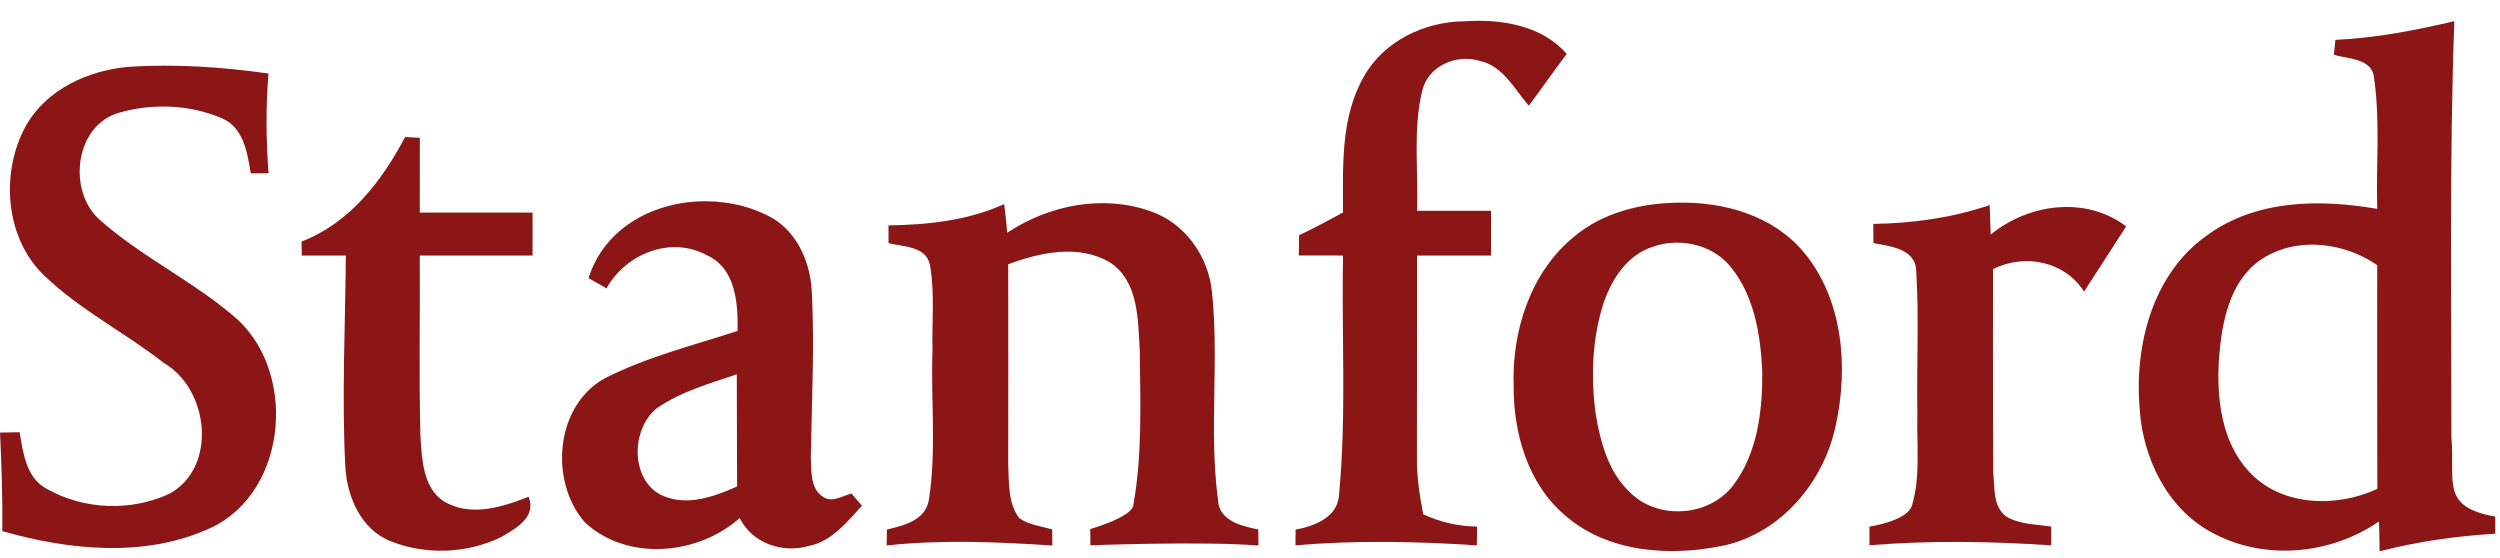
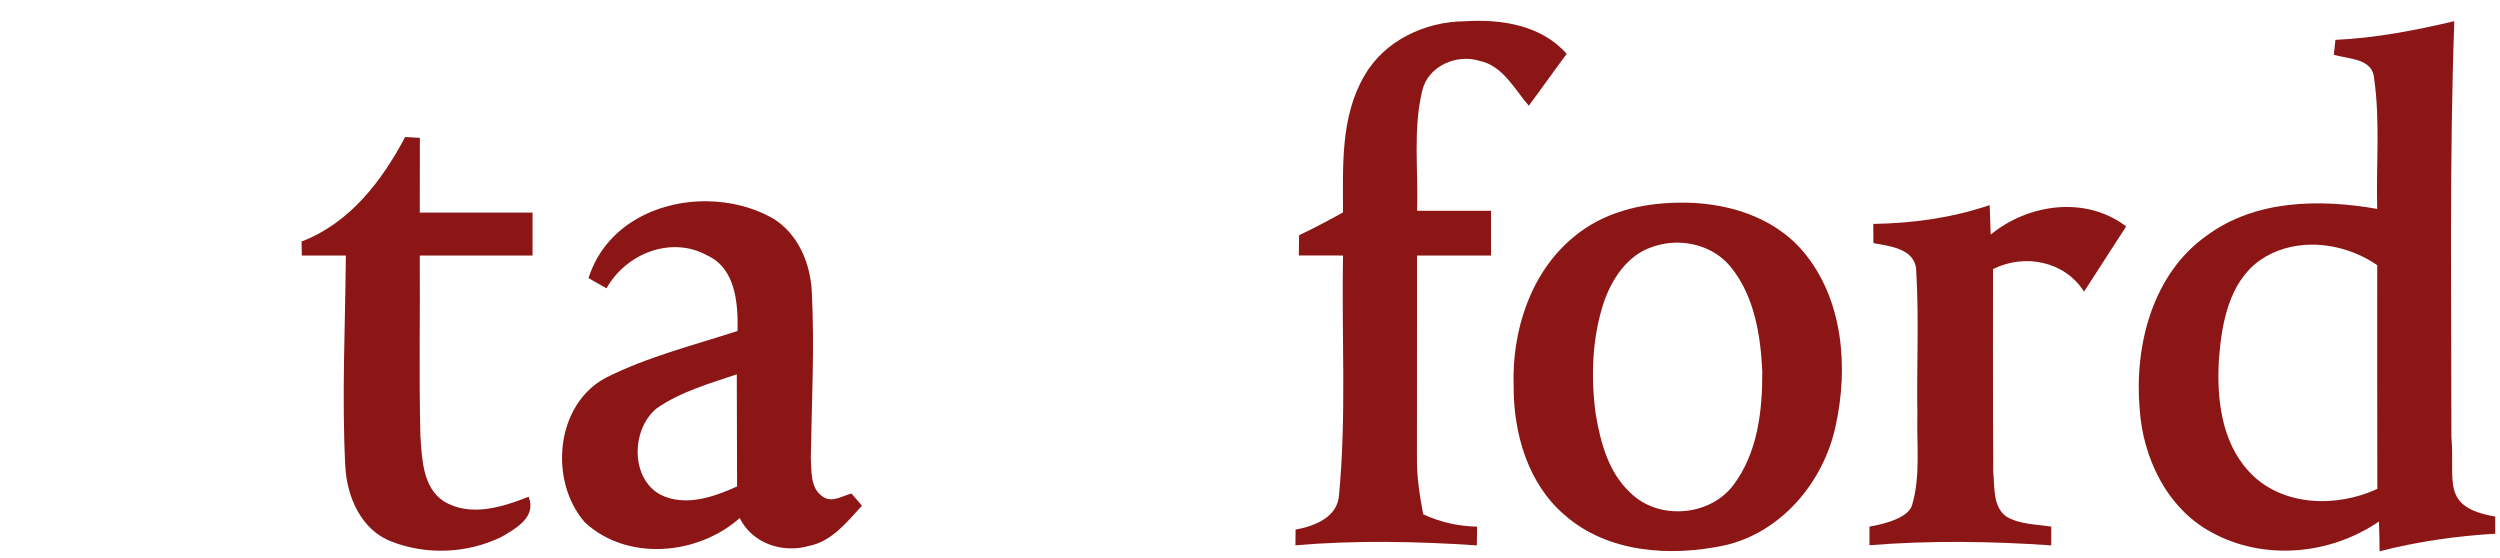
<svg xmlns="http://www.w3.org/2000/svg" width="103" height="23" viewBox="0 0 103 23" fill="none">
  <g clip-path="url(#clip0_807_866)">
    <path d="M56.209 3.127C57.042 1.663 58.721 0.891 60.346 0.876C61.83 0.779 63.508 1.029 64.548 2.22C64.019 2.927 63.514 3.648 62.986 4.355C62.396 3.669 61.911 2.703 60.959 2.508C60.021 2.214 58.842 2.709 58.599 3.728C58.204 5.345 58.442 7.036 58.384 8.686H61.429V10.527H58.381C58.381 13.302 58.381 16.077 58.378 18.852C58.366 19.638 58.491 20.416 58.636 21.188C59.333 21.515 60.085 21.683 60.855 21.697C60.852 21.889 60.849 22.275 60.846 22.469C58.355 22.304 55.86 22.254 53.372 22.466C53.372 22.304 53.378 21.98 53.378 21.818C54.165 21.677 55.14 21.305 55.172 20.345C55.477 17.084 55.271 13.8 55.332 10.527C54.725 10.527 54.118 10.527 53.511 10.524C53.514 10.247 53.52 9.967 53.523 9.69C54.139 9.402 54.74 9.08 55.332 8.751C55.332 6.859 55.221 4.815 56.209 3.127L56.209 3.127Z" fill="#8C1515" />
    <path d="M101.117 0.873C99.506 1.25 97.874 1.569 96.219 1.642C96.201 1.795 96.169 2.102 96.155 2.255C96.77 2.443 97.775 2.394 97.819 3.265C98.066 5.033 97.891 6.827 97.941 8.606C95.569 8.194 92.917 8.22 90.9 9.719C88.69 11.29 87.932 14.218 88.153 16.828C88.278 18.852 89.276 20.928 91.085 21.915C93.24 23.117 95.995 22.87 98.013 21.485C98.028 21.895 98.036 22.304 98.039 22.714C99.601 22.31 101.199 22.083 102.804 21.989V21.282C100.529 20.889 101.158 19.82 100.998 18.003C101.001 12.294 100.914 6.582 101.117 0.874L101.117 0.873ZM95.214 10.08C96.174 10.069 97.152 10.381 97.941 10.924C97.944 13.997 97.935 17.069 97.946 20.142C96.257 20.928 93.972 20.872 92.647 19.417C91.512 18.186 91.32 16.383 91.422 14.774C91.535 13.31 91.838 11.637 93.098 10.73C93.729 10.29 94.466 10.088 95.214 10.08L95.214 10.08Z" fill="#8C1515" />
-     <path d="M5.336 2.75C7.249 2.632 9.168 2.759 11.062 3.03C10.948 4.396 10.96 5.772 11.065 7.139C10.882 7.139 10.516 7.142 10.333 7.142C10.188 6.288 10.037 5.251 9.139 4.871C7.81 4.302 6.253 4.246 4.874 4.653C3.071 5.195 2.775 7.887 4.116 9.063C5.795 10.553 7.85 11.528 9.569 12.975C12.261 15.149 11.909 20.21 8.716 21.733C6.027 22.993 2.871 22.675 0.095 21.883C0.112 20.529 0.063 19.174 0.002 17.822C0.202 17.819 0.606 17.81 0.809 17.807C0.951 18.658 1.082 19.704 1.933 20.143C3.454 21.009 5.417 21.08 6.997 20.334C8.968 19.23 8.605 16.036 6.761 14.961C5.162 13.711 3.324 12.787 1.846 11.376C0.208 9.832 0.005 7.128 1.059 5.198C1.921 3.661 3.66 2.892 5.336 2.75L5.336 2.75Z" fill="#8C1515" />
    <path d="M16.691 5.646C16.842 5.654 17.147 5.669 17.298 5.678C17.295 6.706 17.295 7.731 17.295 8.759H21.941V10.527H17.295C17.312 13.001 17.257 15.479 17.321 17.956C17.385 18.899 17.411 20.074 18.279 20.652C19.374 21.312 20.683 20.899 21.778 20.466C22.115 21.303 21.258 21.771 20.663 22.119C19.267 22.805 17.562 22.879 16.119 22.307C14.885 21.839 14.29 20.469 14.226 19.214C14.078 16.321 14.226 13.423 14.249 10.527H12.434C12.432 10.333 12.429 10.141 12.426 9.95C14.397 9.196 15.727 7.472 16.691 5.646L16.691 5.646Z" fill="#8C1515" />
    <path d="M29.124 8.292C27.031 8.27 24.92 9.325 24.247 11.458C24.43 11.564 24.802 11.773 24.988 11.879C25.792 10.438 27.67 9.699 29.151 10.53C30.312 11.066 30.411 12.506 30.388 13.635C28.562 14.23 26.672 14.698 24.947 15.57C22.88 16.678 22.612 19.818 24.093 21.518C25.838 23.141 28.75 22.878 30.475 21.344C31.001 22.398 32.243 22.802 33.326 22.493C34.27 22.307 34.894 21.509 35.513 20.834C35.405 20.71 35.188 20.46 35.08 20.333C34.691 20.433 34.252 20.746 33.872 20.442C33.379 20.098 33.439 19.405 33.405 18.872C33.44 16.586 33.564 14.294 33.445 12.006C33.387 10.822 32.865 9.611 31.831 8.989C31.023 8.534 30.076 8.302 29.124 8.292L29.124 8.292ZM30.356 15.42C30.367 16.96 30.356 18.501 30.368 20.042C29.395 20.48 28.239 20.887 27.214 20.383C25.96 19.706 26.012 17.679 27.049 16.828C28.045 16.133 29.227 15.806 30.356 15.42L30.356 15.42Z" fill="#8C1515" />
    <path d="M69.142 8.35C67.612 8.368 66.032 8.753 64.835 9.764C63.056 11.225 62.283 13.64 62.362 15.909C62.353 17.85 62.948 19.921 64.455 21.211C66.235 22.784 68.822 22.941 71.038 22.472C73.375 21.951 75.132 19.874 75.628 17.547C76.162 15.131 75.939 12.324 74.301 10.374C73.041 8.877 71.023 8.312 69.142 8.35L69.142 8.35ZM69.162 9.999C69.984 10.015 70.798 10.357 71.325 11.022C72.28 12.209 72.536 13.806 72.606 15.296C72.617 16.919 72.414 18.672 71.406 19.997C70.416 21.296 68.282 21.441 67.141 20.271C66.267 19.449 65.942 18.227 65.745 17.078C65.538 15.552 65.591 13.964 66.064 12.494C66.395 11.511 67.04 10.515 68.061 10.179C68.413 10.051 68.788 9.991 69.162 9.998L69.162 9.999Z" fill="#8C1515" />
-     <path d="M36.605 9.287C38.228 9.26 39.874 9.089 41.372 8.409C41.425 8.801 41.465 9.192 41.497 9.59C43.219 8.447 45.443 8.002 47.415 8.709C48.826 9.189 49.813 10.592 49.938 12.076C50.228 14.901 49.807 17.765 50.179 20.584C50.219 21.471 51.16 21.671 51.843 21.815C51.845 21.98 51.845 22.31 51.848 22.475C49.543 22.29 44.926 22.466 44.926 22.466L44.918 21.798C44.918 21.798 46.583 21.323 46.689 20.837C47.069 18.74 46.979 16.572 46.959 14.442C46.883 13.169 46.915 11.579 45.716 10.804C44.43 10.053 42.853 10.4 41.538 10.886C41.547 13.643 41.538 16.404 41.538 19.161C41.576 19.898 41.523 20.737 41.997 21.35C42.395 21.63 42.894 21.68 43.35 21.809C43.353 21.974 43.356 22.307 43.356 22.475C41.082 22.325 38.803 22.228 36.532 22.472C36.532 22.307 36.538 21.98 36.538 21.818C37.229 21.656 38.141 21.435 38.271 20.587C38.588 18.554 38.344 16.477 38.419 14.427C38.39 13.258 38.518 12.073 38.315 10.918C38.155 10.129 37.206 10.173 36.608 10.017C36.608 9.834 36.605 9.469 36.605 9.287L36.605 9.287Z" fill="#8C1515" />
    <path d="M77.177 9.225C78.803 9.201 80.429 8.977 81.974 8.45L82.017 9.664C83.579 8.388 85.934 8.064 87.598 9.328L85.863 12.014C85.053 10.748 83.41 10.441 82.112 11.086C82.112 11.086 82.103 16.663 82.121 19.449C82.187 20.071 82.092 20.878 82.666 21.285C83.221 21.614 83.895 21.597 84.513 21.697C84.513 21.888 84.51 22.277 84.51 22.469C82.016 22.298 79.516 22.263 77.022 22.463L77.022 21.697C77.826 21.558 78.662 21.276 78.784 20.79C79.13 19.591 78.962 18.321 78.996 17.087C78.962 15.122 79.066 13.154 78.95 11.192C78.941 10.238 77.876 10.152 77.185 10.014C77.186 9.743 77.18 9.465 77.179 9.224L77.177 9.225Z" fill="#8C1515" />
  </g>
  <defs>
    <clipPath id="clip0_807_866">
      <rect width="102.806" height="21.856" fill="white" transform="translate(0 0.857)" />
    </clipPath>
  </defs>
</svg>